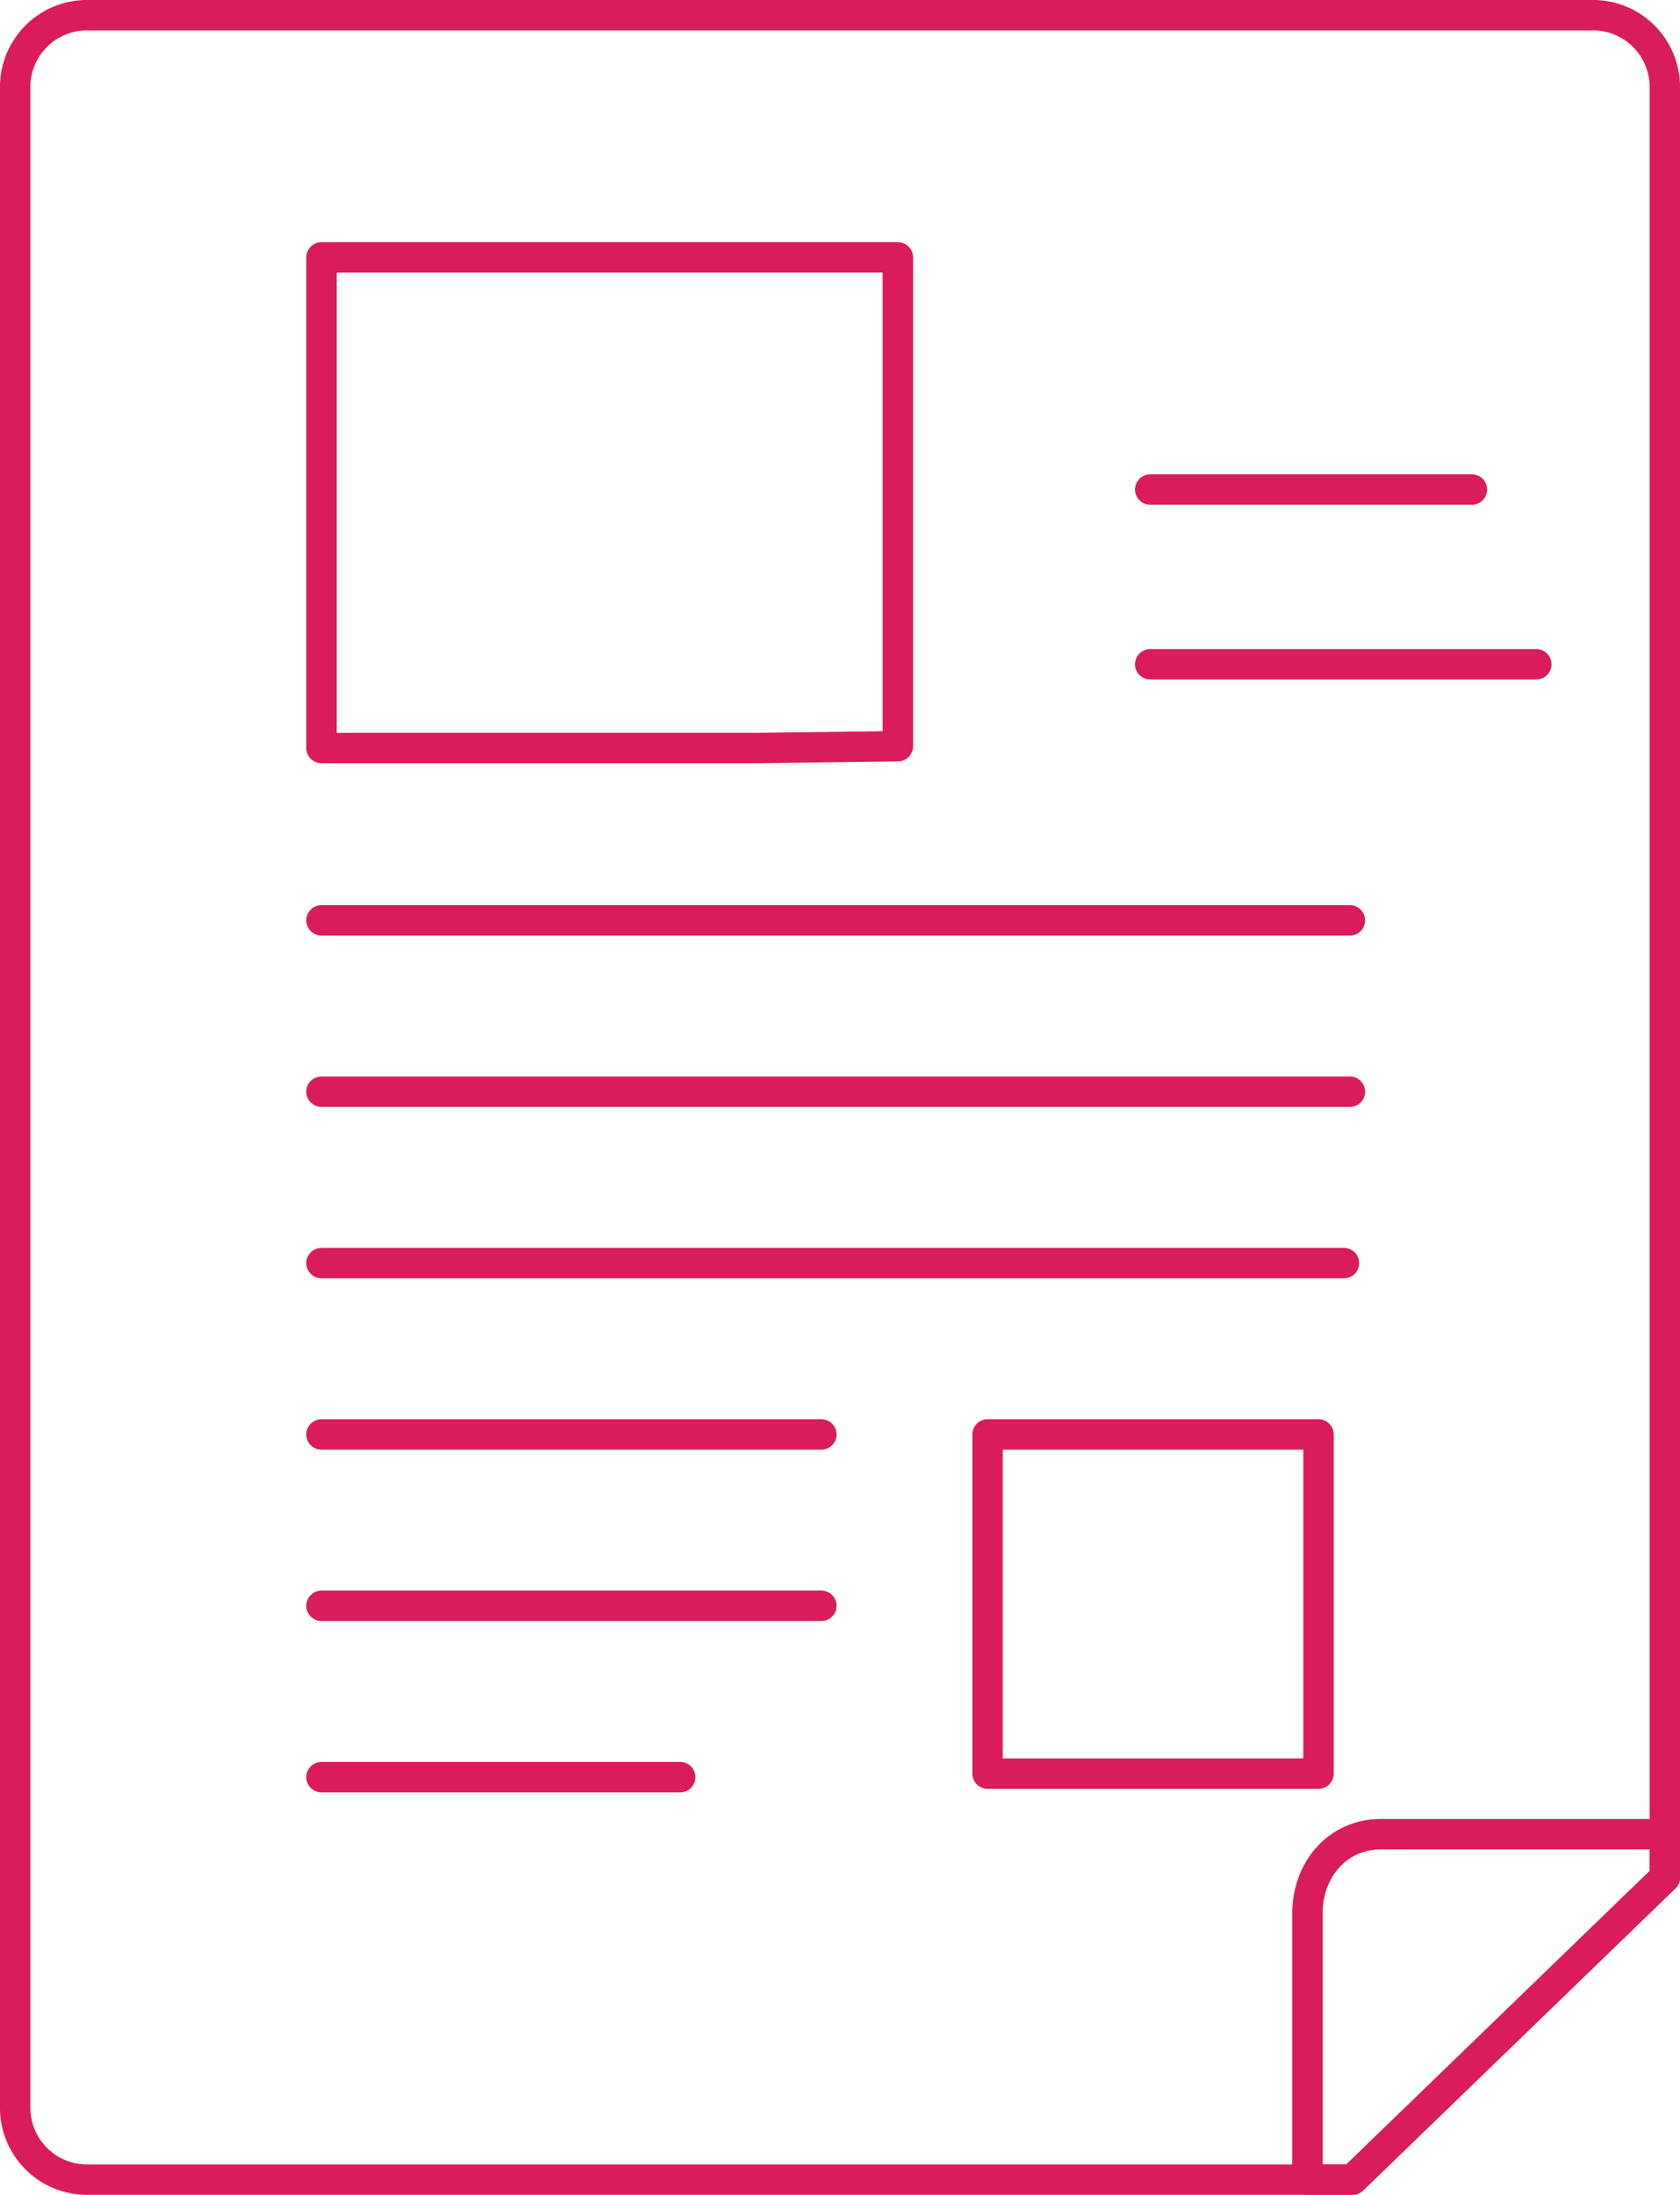
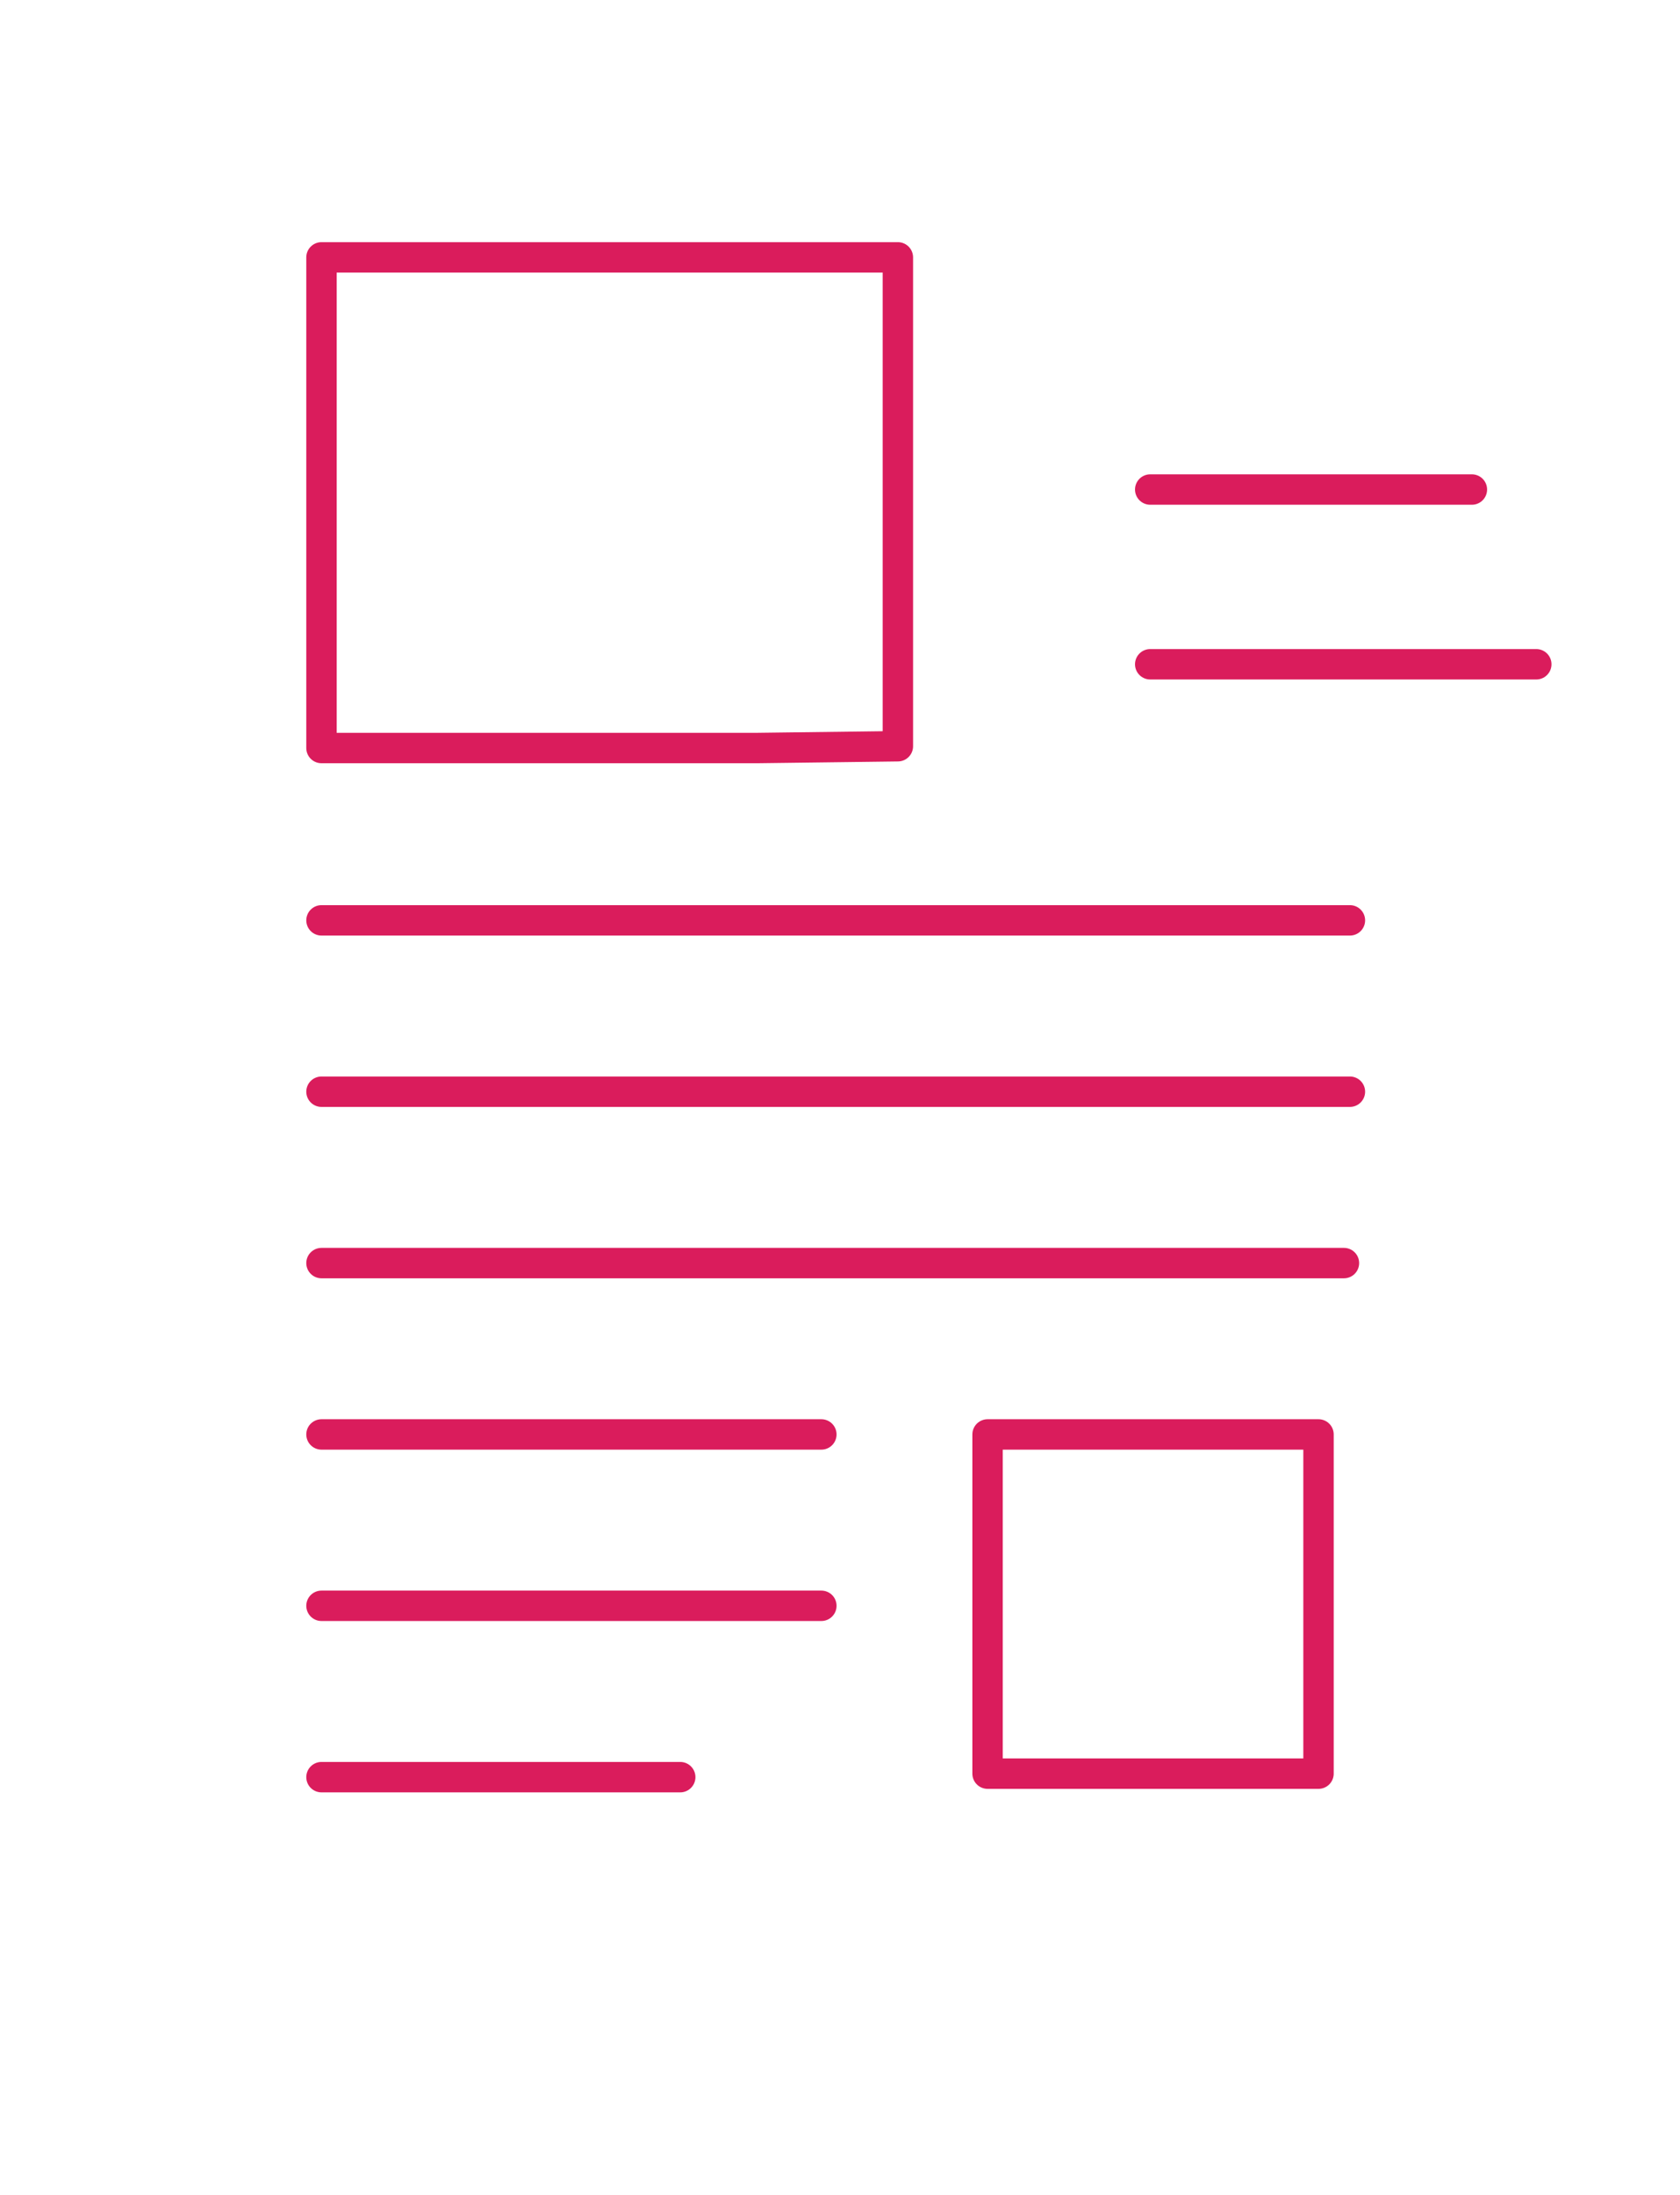
<svg xmlns="http://www.w3.org/2000/svg" viewBox="0 0 58.535 76.417">
  <g fill="none" stroke="#DA1C5C" stroke-width="1.059" stroke-linecap="round" stroke-linejoin="round" stroke-miterlimit="10">
-     <path d="M45.555 75.887v-9.275c0-1.513 1.044-2.751 2.557-2.751h8.927c.341 0 .569.002.967 0v1.506l-10.882 10.52h-1.569z" />
-     <path d="M.529 73.395a2.5 2.5 0 0 0 2.493 2.493h44.102l10.882-10.519V3.022A2.5 2.5 0 0 0 55.513.529H3.022A2.5 2.5 0 0 0 .529 3.022v70.373z" />
    <path d="M26.399 26.044H11.201V8.961h20.083v17.021zM34.409 49.943H45.94v11.81H34.409zM11.201 32.044h35.833M11.201 38.01h35.833M11.201 43.977h35.625M11.201 49.943h17.417M11.201 55.909h17.417M11.201 61.875h12.5M40.076 17.044h11.208M53.528 23.128H40.076" />
  </g>
</svg>